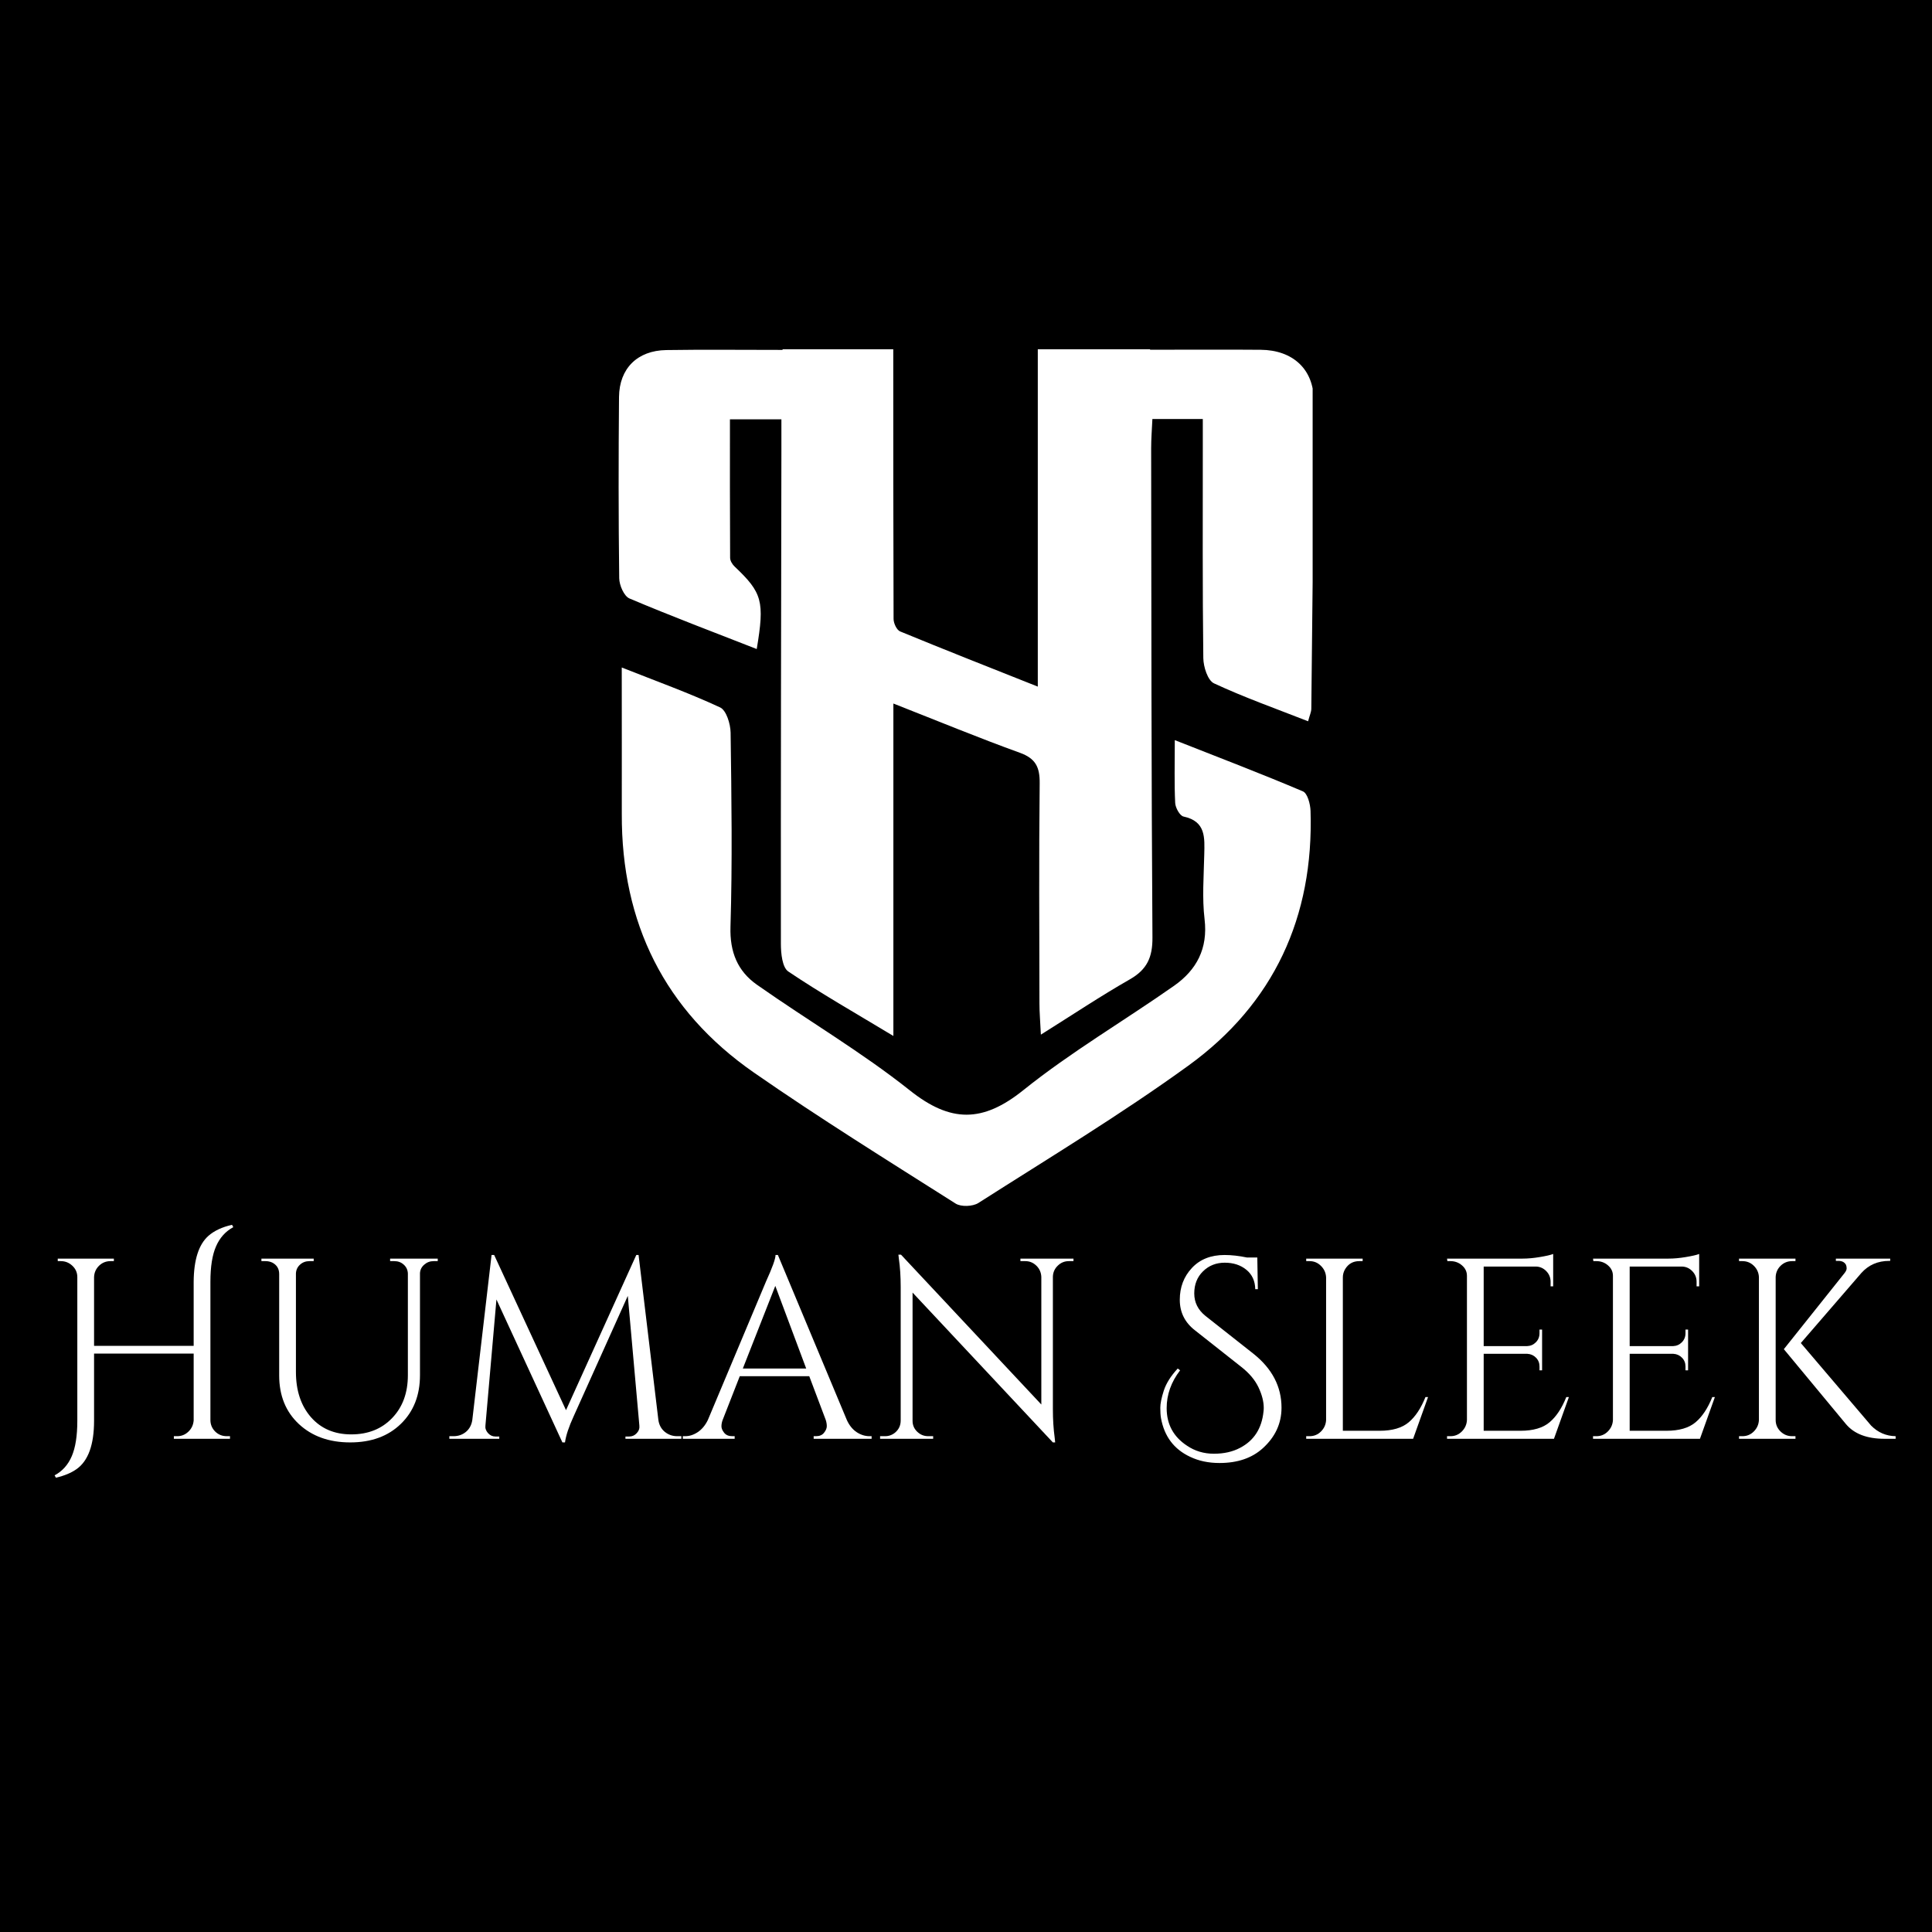
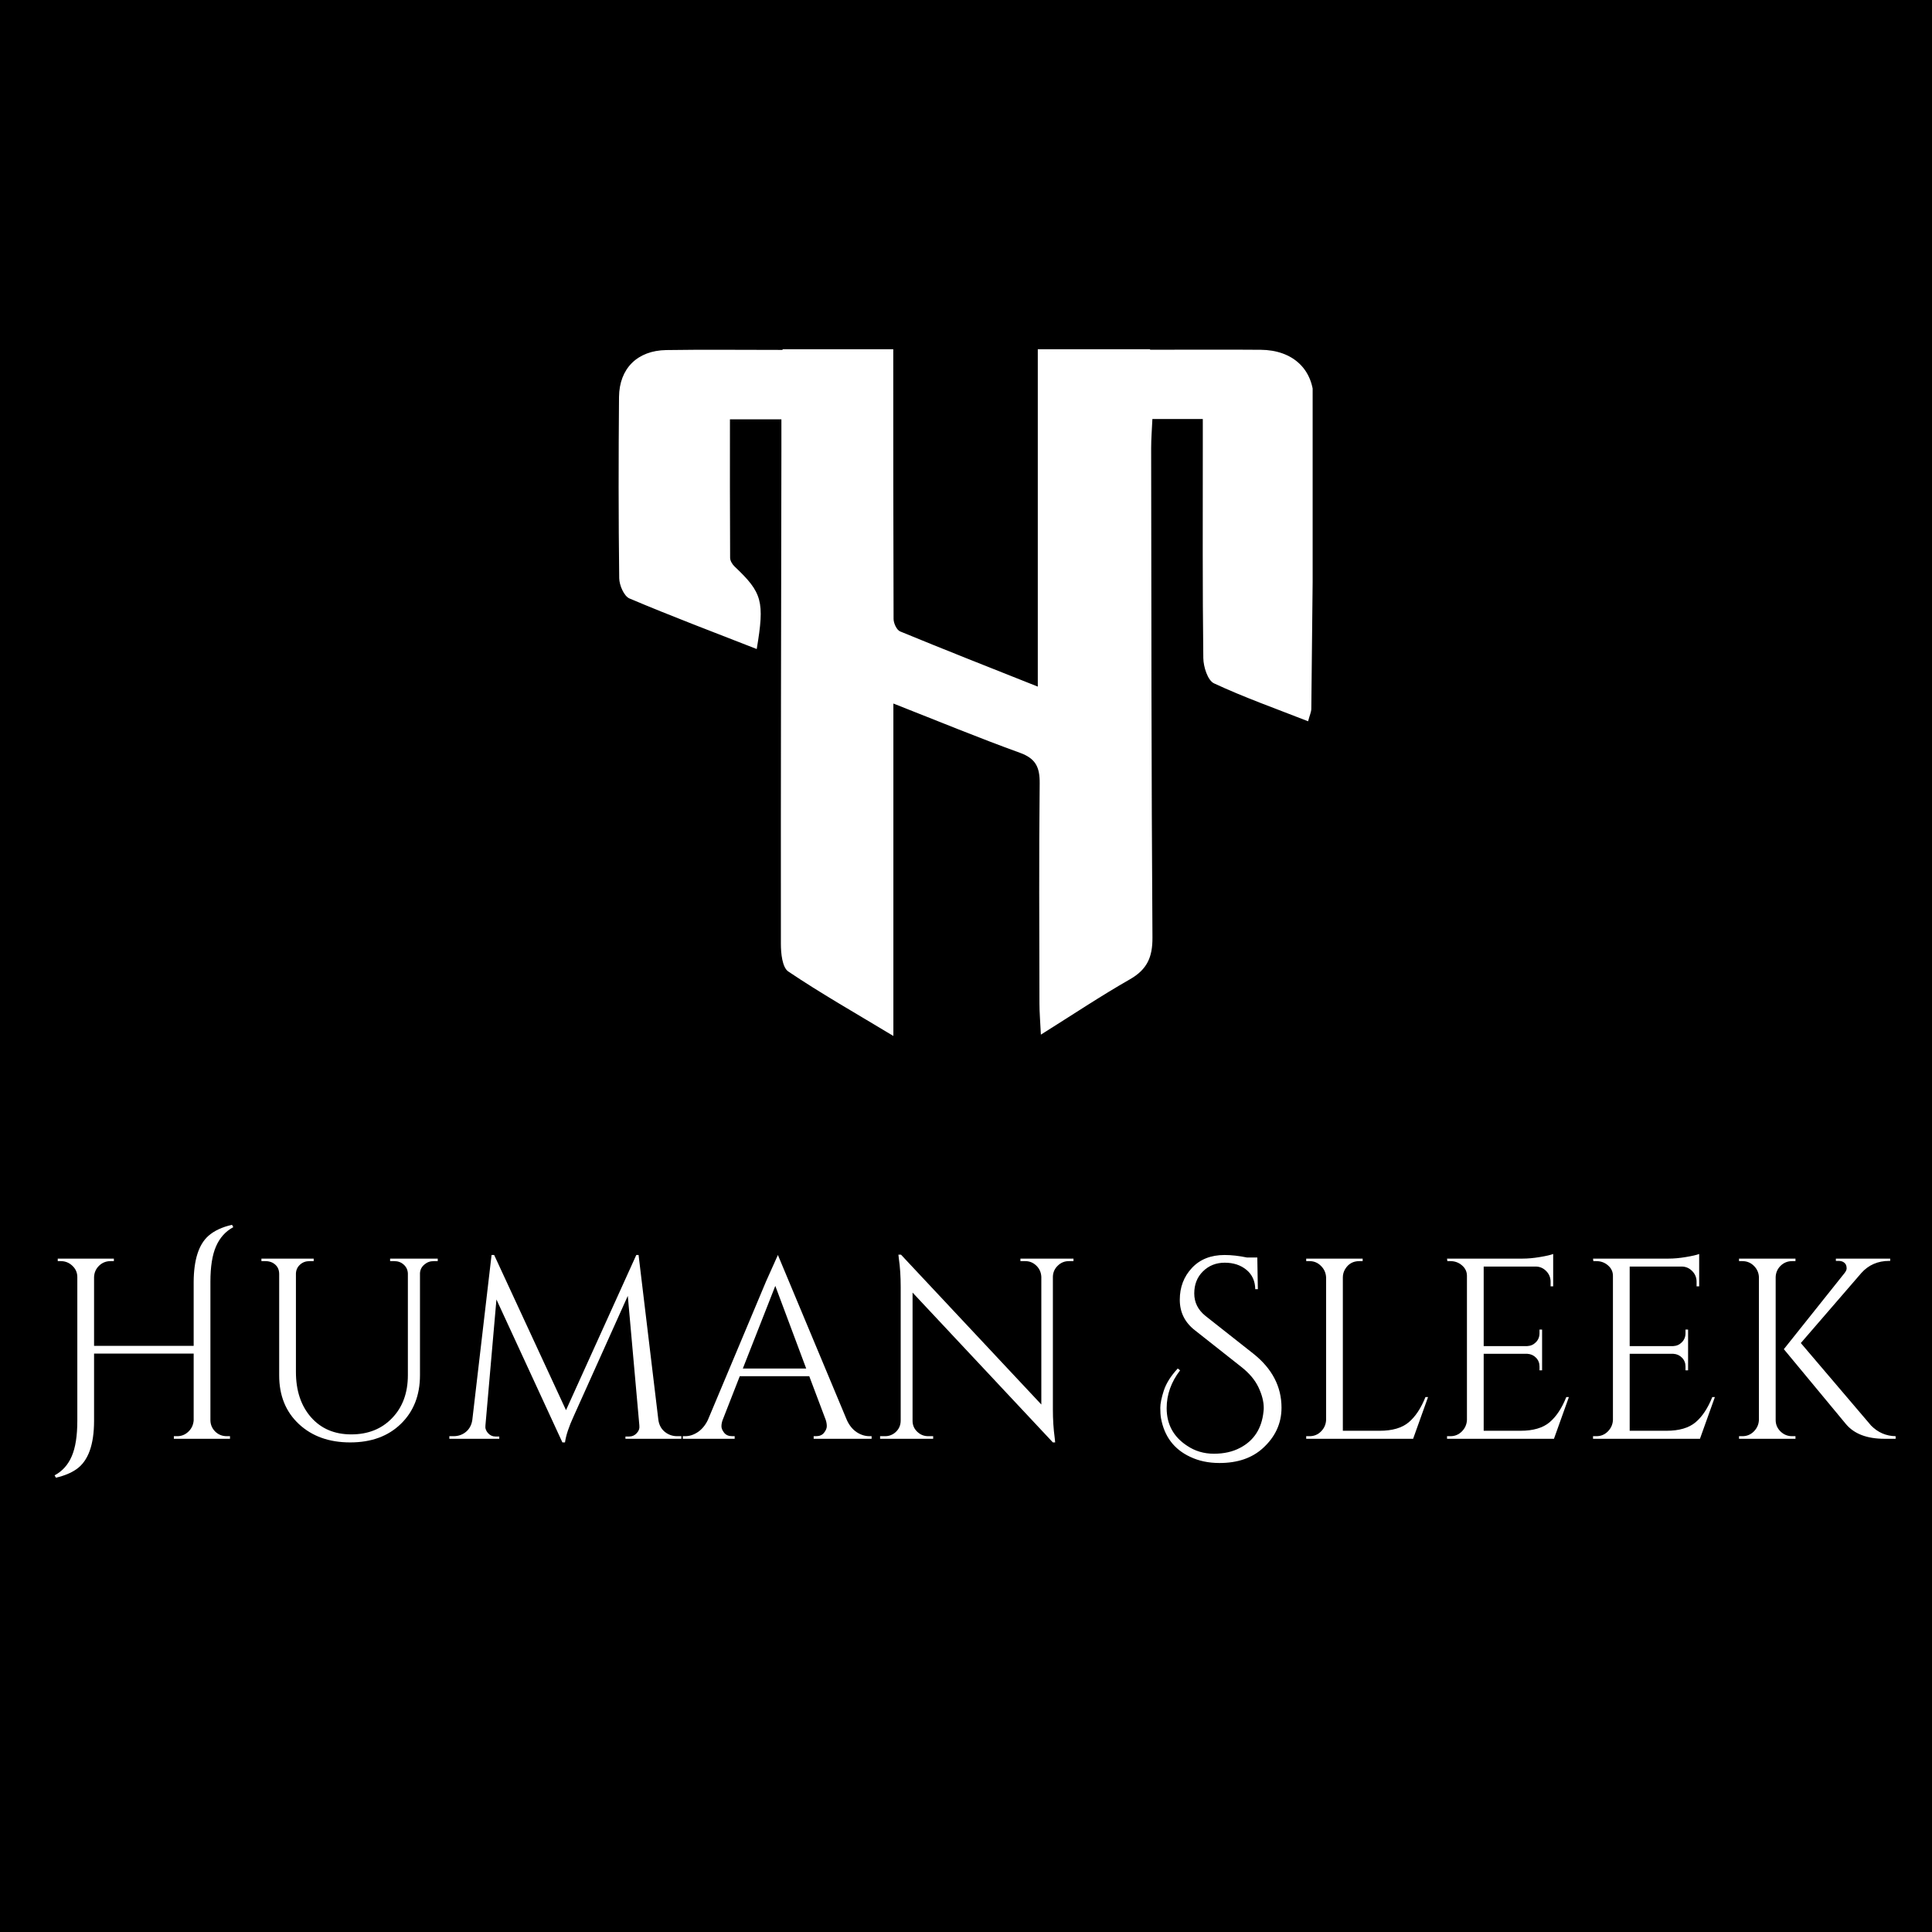
<svg xmlns="http://www.w3.org/2000/svg" version="1.0" preserveAspectRatio="xMidYMid meet" height="512" viewBox="0 0 384 384" zoomAndPan="magnify" width="512">
  <defs>
    <g />
    <clipPath id="3a026ac84d">
      <path clip-rule="nonzero" d="M 122.898 69.078 L 260.898 69.078 L 260.898 206 L 122.898 206 Z M 122.898 69.078" />
    </clipPath>
    <clipPath id="7fed7148ea">
-       <path clip-rule="nonzero" d="M 123 132 L 260.898 132 L 260.898 240 L 123 240 Z M 123 132" />
-     </clipPath>
+       </clipPath>
    <clipPath id="662686cdf7">
      <rect height="71" y="0" width="371" x="0" />
    </clipPath>
  </defs>
  <rect fill-opacity="1" height="460.8" y="-38.4" fill="#ffffff" width="460.8" x="-38.4" />
  <rect fill-opacity="1" height="460.8" y="-38.4" fill="#000000" width="460.8" x="-38.4" />
  <g clip-path="url(#3a026ac84d)">
    <path fill-rule="nonzero" fill-opacity="1" d="M 250.586 69.523 C 243.453 69.461 236.312 69.512 228.586 69.512 C 228.586 69.477 228.586 69.445 228.586 69.414 L 206.27 69.414 L 206.27 136.469 C 196.883 132.734 187.863 129.195 178.91 125.5 C 178.227 125.223 177.605 123.875 177.605 123.02 C 177.543 105.223 177.543 87.414 177.543 69.414 L 155.543 69.414 C 155.543 69.461 155.543 69.504 155.543 69.547 C 147.129 69.547 139.773 69.461 132.422 69.578 C 126.699 69.668 123.094 73.215 123.035 78.898 C 122.93 90.91 122.922 102.922 123.074 114.934 C 123.094 116.32 124.027 118.488 125.109 118.949 C 133.434 122.477 141.906 125.672 150.406 129 C 152 119.496 151.508 117.809 146.008 112.602 C 145.559 112.18 145.125 111.469 145.117 110.887 C 145.062 101.691 145.082 92.5 145.082 83.348 L 155.309 83.348 C 155.309 85.73 155.309 87.762 155.309 89.789 C 155.258 122.395 155.176 154.996 155.207 187.602 C 155.207 189.484 155.48 192.281 156.676 193.09 C 163.129 197.438 169.918 201.293 177.566 205.906 L 177.566 139.832 C 186.504 143.344 194.539 146.668 202.703 149.617 C 205.867 150.758 206.676 152.504 206.645 155.688 C 206.484 170.27 206.574 184.859 206.598 199.441 C 206.598 201.223 206.758 203 206.883 205.641 C 213.297 201.621 218.824 197.93 224.586 194.641 C 227.992 192.691 229.086 190.258 229.059 186.34 C 228.84 153.91 228.844 121.477 228.801 89.047 C 228.801 87.211 228.953 85.379 229.047 83.285 L 239.066 83.285 L 239.066 89.102 C 239.066 103.004 238.996 116.898 239.168 130.797 C 239.188 132.535 240.043 135.246 241.297 135.824 C 247.289 138.617 253.555 140.832 259.996 143.359 C 260.316 142.137 260.625 141.508 260.633 140.883 C 260.84 120.465 261.121 100.047 261.129 79.629 C 261.121 73.328 256.898 69.578 250.586 69.523 Z M 250.586 69.523" fill="#ffffff" />
  </g>
  <g clip-path="url(#7fed7148ea)">
    <path fill-rule="nonzero" fill-opacity="1" d="M 123.578 132.672 C 130.516 135.422 136.953 137.734 143.129 140.605 C 144.363 141.18 145.188 143.883 145.215 145.625 C 145.391 158.484 145.578 171.359 145.188 184.211 C 145.035 189.25 146.625 193.031 150.43 195.711 C 160.508 202.805 171.215 209.07 180.832 216.719 C 188.934 223.172 195.305 223.172 203.398 216.676 C 212.844 209.09 223.418 202.906 233.363 195.926 C 237.824 192.793 240.113 188.539 239.418 182.703 C 238.914 178.477 239.262 174.141 239.355 169.855 C 239.426 166.516 239.715 163.25 235.234 162.293 C 234.496 162.133 233.629 160.559 233.578 159.602 C 233.387 155.73 233.5 151.844 233.5 147.105 C 242.543 150.672 250.82 153.828 258.969 157.293 C 259.875 157.68 260.438 159.82 260.48 161.172 C 261.141 182.238 253.184 199.512 236.18 211.816 C 222.73 221.555 208.465 230.164 194.457 239.105 C 193.332 239.816 191.008 239.906 189.926 239.211 C 176.469 230.672 162.91 222.262 149.824 213.168 C 132.066 200.82 123.508 183.434 123.586 161.801 C 123.605 152.398 123.578 142.988 123.578 132.672 Z M 123.578 132.672" fill="#ffffff" />
  </g>
  <g transform="matrix(1, 0, 0, 1, 7, 235)">
    <g clip-path="url(#662686cdf7)">
      <g fill-opacity="1" fill="#ffffff">
        <g transform="translate(0.79, 50.971)">
          <g>
            <path d="M 37.297 -0.516 L 37.922 -0.516 L 37.922 0 L 26.766 0 L 26.766 -0.516 L 27.422 -0.516 C 28.273 -0.516 29.016 -0.812 29.641 -1.406 C 30.273 -2 30.629 -2.742 30.703 -3.641 L 30.703 -16.938 L 10.906 -16.938 L 10.906 -3.578 C 10.906 1.191 9.742 4.395 7.422 6.031 C 6.359 6.781 4.992 7.348 3.328 7.734 L 3.062 7.266 C 4.602 6.441 5.738 5.176 6.469 3.469 C 7.207 1.77 7.578 -0.578 7.578 -3.578 L 7.578 -32.141 C 7.578 -33.023 7.25 -33.773 6.594 -34.391 C 5.945 -35.004 5.18 -35.312 4.297 -35.312 L 3.688 -35.312 L 3.688 -35.812 L 14.844 -35.812 L 14.844 -35.312 L 14.172 -35.312 C 13.285 -35.312 12.523 -35.004 11.891 -34.391 C 11.266 -33.773 10.938 -33.023 10.906 -32.141 L 10.906 -18.469 L 30.703 -18.469 L 30.703 -31.219 C 30.734 -35.582 31.707 -38.617 33.625 -40.328 C 34.781 -41.348 36.348 -42.082 38.328 -42.531 L 38.578 -42.062 C 37.047 -41.238 35.906 -39.973 35.156 -38.266 C 34.406 -36.566 34.031 -34.219 34.031 -31.219 L 34.031 -3.734 C 34.031 -2.848 34.344 -2.086 34.969 -1.453 C 35.602 -0.828 36.379 -0.516 37.297 -0.516 Z M 37.297 -0.516" />
          </g>
        </g>
      </g>
      <g fill-opacity="1" fill="#ffffff">
        <g transform="translate(42.396, 50.971)">
          <g>
            <path d="M 37.609 -35.312 L 36.797 -35.312 C 36.078 -35.312 35.453 -35.078 34.922 -34.609 C 34.391 -34.148 34.109 -33.582 34.078 -32.906 L 34.078 -12.641 C 34.078 -8.648 32.812 -5.426 30.281 -2.969 C 27.758 -0.508 24.398 0.719 20.203 0.719 C 16.016 0.719 12.613 -0.5 10 -2.938 C 7.395 -5.375 6.094 -8.594 6.094 -12.594 L 6.094 -32.75 C 6.094 -33.77 5.648 -34.52 4.766 -35 C 4.348 -35.207 3.883 -35.312 3.375 -35.312 L 2.562 -35.312 L 2.562 -35.812 L 12.953 -35.812 L 12.953 -35.312 L 12.125 -35.312 C 11.375 -35.312 10.742 -35.078 10.234 -34.609 C 9.723 -34.148 9.453 -33.566 9.422 -32.859 L 9.422 -13.297 C 9.422 -9.586 10.414 -6.586 12.406 -4.297 C 14.406 -2.016 17.078 -0.875 20.422 -0.875 C 23.766 -0.875 26.473 -1.957 28.547 -4.125 C 30.629 -6.289 31.672 -9.129 31.672 -12.641 L 31.672 -32.859 C 31.641 -33.566 31.367 -34.148 30.859 -34.609 C 30.348 -35.078 29.719 -35.312 28.969 -35.312 L 28.141 -35.312 L 28.141 -35.812 L 37.609 -35.812 Z M 37.609 -35.312" />
          </g>
        </g>
      </g>
      <g fill-opacity="1" fill="#ffffff">
        <g transform="translate(81.546, 50.971)">
          <g>
            <path d="M 46.047 -0.516 L 46.875 -0.516 L 46.875 0 L 35.766 0 L 35.766 -0.453 L 36.531 -0.453 C 37.113 -0.453 37.609 -0.676 38.016 -1.125 C 38.43 -1.57 38.602 -2.082 38.531 -2.656 L 36.234 -28.406 L 25.484 -4.5 C 24.523 -2.414 23.945 -0.676 23.75 0.719 L 23.234 0.719 L 10.125 -27.688 L 7.938 -2.656 C 7.863 -2.113 8.031 -1.609 8.438 -1.141 C 8.852 -0.68 9.348 -0.453 9.922 -0.453 L 10.688 -0.453 L 10.688 0 L 0.766 0 L 0.766 -0.516 L 1.594 -0.516 C 2.539 -0.516 3.363 -0.801 4.062 -1.375 C 4.758 -1.957 5.18 -2.742 5.328 -3.734 L 9.156 -36.531 L 9.672 -36.531 L 23.953 -5.688 L 37.922 -36.531 L 38.375 -36.531 L 42.312 -3.734 C 42.457 -2.742 42.883 -1.957 43.594 -1.375 C 44.312 -0.801 45.129 -0.516 46.047 -0.516 Z M 46.047 -0.516" />
          </g>
        </g>
      </g>
      <g fill-opacity="1" fill="#ffffff">
        <g transform="translate(129.191, 50.971)">
          <g>
-             <path d="M 36.641 -0.516 L 37.047 -0.516 L 37.047 0 L 25.531 0 L 25.531 -0.516 L 25.984 -0.516 C 26.703 -0.516 27.238 -0.742 27.594 -1.203 C 27.957 -1.66 28.141 -2.094 28.141 -2.5 C 28.141 -2.914 28.07 -3.328 27.938 -3.734 L 24.656 -12.438 L 10.844 -12.438 L 7.422 -3.688 C 7.273 -3.27 7.203 -2.863 7.203 -2.469 C 7.203 -2.082 7.379 -1.66 7.734 -1.203 C 8.098 -0.742 8.641 -0.516 9.359 -0.516 L 9.828 -0.516 L 9.828 0 L -0.469 0 L -0.469 -0.516 L 0 -0.516 C 0.852 -0.516 1.688 -0.785 2.5 -1.328 C 3.32 -1.879 3.988 -2.68 4.5 -3.734 L 16.062 -31.266 C 17.32 -34.023 17.953 -35.781 17.953 -36.531 L 18.422 -36.531 L 32.125 -3.734 C 32.602 -2.68 33.25 -1.879 34.062 -1.328 C 34.883 -0.785 35.742 -0.516 36.641 -0.516 Z M 11.453 -13.969 L 24.047 -13.969 L 17.906 -30.391 Z M 11.453 -13.969" />
+             <path d="M 36.641 -0.516 L 37.047 -0.516 L 37.047 0 L 25.531 0 L 25.531 -0.516 L 25.984 -0.516 C 26.703 -0.516 27.238 -0.742 27.594 -1.203 C 27.957 -1.66 28.141 -2.094 28.141 -2.5 C 28.141 -2.914 28.07 -3.328 27.938 -3.734 L 24.656 -12.438 L 10.844 -12.438 L 7.422 -3.688 C 7.273 -3.27 7.203 -2.863 7.203 -2.469 C 7.203 -2.082 7.379 -1.66 7.734 -1.203 C 8.098 -0.742 8.641 -0.516 9.359 -0.516 L 9.828 -0.516 L 9.828 0 L -0.469 0 L -0.469 -0.516 L 0 -0.516 C 0.852 -0.516 1.688 -0.785 2.5 -1.328 C 3.32 -1.879 3.988 -2.68 4.5 -3.734 L 16.062 -31.266 L 18.422 -36.531 L 32.125 -3.734 C 32.602 -2.68 33.25 -1.879 34.062 -1.328 C 34.883 -0.785 35.742 -0.516 36.641 -0.516 Z M 11.453 -13.969 L 24.047 -13.969 L 17.906 -30.391 Z M 11.453 -13.969" />
          </g>
        </g>
      </g>
      <g fill-opacity="1" fill="#ffffff">
        <g transform="translate(165.628, 50.971)">
          <g>
            <path d="M 39.812 -35.312 C 38.957 -35.312 38.223 -35.008 37.609 -34.406 C 36.992 -33.812 36.672 -33.086 36.641 -32.234 L 36.641 -5.828 C 36.641 -3.848 36.758 -1.973 37 -0.203 L 37.094 0.719 L 36.641 0.719 L 8.75 -29.062 L 8.75 -3.578 C 8.75 -2.723 9.055 -2 9.672 -1.406 C 10.285 -0.812 11.02 -0.516 11.875 -0.516 L 12.844 -0.516 L 12.844 0 L 2.297 0 L 2.297 -0.516 L 3.281 -0.516 C 4.125 -0.516 4.852 -0.812 5.469 -1.406 C 6.082 -2 6.391 -2.742 6.391 -3.641 L 6.391 -30.188 C 6.391 -32.27 6.27 -34.129 6.031 -35.766 L 5.938 -36.594 L 6.453 -36.594 L 34.344 -6.812 L 34.344 -32.188 C 34.301 -33.07 33.973 -33.812 33.359 -34.406 C 32.742 -35.008 32.008 -35.312 31.156 -35.312 L 30.188 -35.312 L 30.188 -35.812 L 40.734 -35.812 L 40.734 -35.312 Z M 39.812 -35.312" />
          </g>
        </g>
      </g>
      <g fill-opacity="1" fill="#ffffff">
        <g transform="translate(208.667, 50.971)">
          <g />
        </g>
      </g>
      <g fill-opacity="1" fill="#ffffff">
        <g transform="translate(221.461, 50.971)">
          <g>
            <path d="M 6.094 -13.609 C 4.312 -11.285 3.422 -8.781 3.422 -6.094 C 3.422 -2.883 4.77 -0.395 7.469 1.375 C 9.039 2.438 10.82 2.969 12.812 2.969 C 14.812 2.969 16.547 2.578 18.016 1.797 C 20.773 0.359 22.328 -2.047 22.672 -5.422 C 22.703 -5.66 22.719 -5.898 22.719 -6.141 C 22.719 -7.398 22.367 -8.766 21.672 -10.234 C 20.973 -11.703 19.836 -13.051 18.266 -14.281 L 9.062 -21.547 C 7.039 -23.109 6.031 -25.133 6.031 -27.625 C 6.031 -30.125 6.832 -32.234 8.438 -33.953 C 10.039 -35.672 12.207 -36.531 14.938 -36.531 C 16.301 -36.531 17.785 -36.363 19.391 -36.031 L 21.438 -36.031 L 21.547 -29.734 L 21.031 -29.734 C 21 -31.367 20.41 -32.656 19.266 -33.594 C 18.117 -34.531 16.688 -35 14.969 -35 C 13.25 -35 11.805 -34.426 10.641 -33.281 C 9.484 -32.145 8.906 -30.68 8.906 -28.891 C 8.906 -27.098 9.656 -25.602 11.156 -24.406 L 20.625 -16.938 C 24.375 -13.969 26.25 -10.383 26.25 -6.188 C 26.25 -3.051 25.004 -0.359 22.516 1.891 C 20.367 3.836 17.504 4.812 13.922 4.812 C 11.734 4.812 9.785 4.398 8.078 3.578 C 4.879 2.078 2.953 -0.477 2.297 -4.094 C 2.203 -4.633 2.156 -5.32 2.156 -6.156 C 2.156 -7 2.391 -8.145 2.859 -9.594 C 3.336 -11.039 4.258 -12.5 5.625 -13.969 Z M 6.094 -13.609" />
          </g>
        </g>
      </g>
      <g fill-opacity="1" fill="#ffffff">
        <g transform="translate(249.557, 50.971)">
          <g>
            <path d="M 3.734 -0.516 C 4.617 -0.516 5.375 -0.828 6 -1.453 C 6.633 -2.086 6.973 -2.848 7.016 -3.734 L 7.016 -32.078 C 6.973 -32.973 6.633 -33.734 6 -34.359 C 5.375 -34.992 4.617 -35.312 3.734 -35.312 L 3.062 -35.312 L 3.062 -35.812 L 14.281 -35.812 L 14.281 -35.312 L 13.609 -35.312 C 12.379 -35.312 11.441 -34.781 10.797 -33.719 C 10.492 -33.207 10.344 -32.66 10.344 -32.078 L 10.344 -1.594 L 17.656 -1.594 C 20.176 -1.594 22.102 -2.156 23.438 -3.281 C 24.77 -4.406 25.879 -6.078 26.766 -8.297 L 27.281 -8.297 L 24.312 0 L 3.062 0 L 3.062 -0.516 Z M 3.734 -0.516" />
          </g>
        </g>
      </g>
      <g fill-opacity="1" fill="#ffffff">
        <g transform="translate(277.55, 50.971)">
          <g>
            <path d="M 3.734 -0.516 C 4.617 -0.516 5.375 -0.828 6 -1.453 C 6.633 -2.086 6.973 -2.848 7.016 -3.734 L 7.016 -32.391 C 7.016 -33.211 6.688 -33.906 6.031 -34.469 C 5.383 -35.031 4.617 -35.312 3.734 -35.312 L 3.125 -35.312 L 3.062 -35.812 L 18.062 -35.812 C 19.125 -35.812 20.273 -35.914 21.516 -36.125 C 22.766 -36.332 23.645 -36.535 24.156 -36.734 L 24.156 -30.297 L 23.641 -30.297 L 23.641 -31.219 C 23.641 -32.031 23.359 -32.727 22.797 -33.312 C 22.234 -33.895 21.562 -34.203 20.781 -34.234 L 10.344 -34.234 L 10.344 -18.422 L 18.984 -18.422 C 19.672 -18.453 20.25 -18.707 20.719 -19.188 C 21.195 -19.664 21.438 -20.266 21.438 -20.984 L 21.438 -21.703 L 21.953 -21.703 L 21.953 -13.609 L 21.438 -13.609 L 21.438 -14.375 C 21.438 -15.062 21.207 -15.641 20.75 -16.109 C 20.289 -16.586 19.719 -16.848 19.031 -16.891 L 10.344 -16.891 L 10.344 -1.594 L 17.656 -1.594 C 20.176 -1.594 22.102 -2.156 23.438 -3.281 C 24.77 -4.406 25.879 -6.078 26.766 -8.297 L 27.281 -8.297 L 24.312 0 L 3.062 0 L 3.062 -0.516 Z M 3.734 -0.516" />
          </g>
        </g>
      </g>
      <g fill-opacity="1" fill="#ffffff">
        <g transform="translate(306.567, 50.971)">
          <g>
            <path d="M 3.734 -0.516 C 4.617 -0.516 5.375 -0.828 6 -1.453 C 6.633 -2.086 6.973 -2.848 7.016 -3.734 L 7.016 -32.391 C 7.016 -33.211 6.688 -33.906 6.031 -34.469 C 5.383 -35.031 4.617 -35.312 3.734 -35.312 L 3.125 -35.312 L 3.062 -35.812 L 18.062 -35.812 C 19.125 -35.812 20.273 -35.914 21.516 -36.125 C 22.766 -36.332 23.645 -36.535 24.156 -36.734 L 24.156 -30.297 L 23.641 -30.297 L 23.641 -31.219 C 23.641 -32.031 23.359 -32.727 22.797 -33.312 C 22.234 -33.895 21.562 -34.203 20.781 -34.234 L 10.344 -34.234 L 10.344 -18.422 L 18.984 -18.422 C 19.672 -18.453 20.25 -18.707 20.719 -19.188 C 21.195 -19.664 21.438 -20.266 21.438 -20.984 L 21.438 -21.703 L 21.953 -21.703 L 21.953 -13.609 L 21.438 -13.609 L 21.438 -14.375 C 21.438 -15.062 21.207 -15.641 20.75 -16.109 C 20.289 -16.586 19.719 -16.848 19.031 -16.891 L 10.344 -16.891 L 10.344 -1.594 L 17.656 -1.594 C 20.176 -1.594 22.102 -2.156 23.438 -3.281 C 24.77 -4.406 25.879 -6.078 26.766 -8.297 L 27.281 -8.297 L 24.312 0 L 3.062 0 L 3.062 -0.516 Z M 3.734 -0.516" />
          </g>
        </g>
      </g>
      <g fill-opacity="1" fill="#ffffff">
        <g transform="translate(335.583, 50.971)">
          <g>
            <path d="M 13.609 -0.516 L 14.281 -0.516 L 14.281 0 L 3.062 0 L 3.062 -0.516 L 3.734 -0.516 C 4.617 -0.516 5.375 -0.828 6 -1.453 C 6.633 -2.086 6.973 -2.848 7.016 -3.734 L 7.016 -32.141 C 6.973 -33.023 6.633 -33.773 6 -34.391 C 5.375 -35.004 4.617 -35.312 3.734 -35.312 L 3.062 -35.312 L 3.062 -35.812 L 14.281 -35.812 L 14.281 -35.312 L 13.609 -35.312 C 12.723 -35.312 11.961 -35.004 11.328 -34.391 C 10.703 -33.773 10.375 -33.023 10.344 -32.141 L 10.344 -3.734 C 10.344 -2.848 10.664 -2.086 11.312 -1.453 C 11.957 -0.828 12.723 -0.516 13.609 -0.516 Z M 34.188 0 L 31.984 0 C 28.504 0 25.945 -0.973 24.312 -2.922 L 11.969 -17.812 L 24.047 -32.953 C 24.316 -33.297 24.453 -33.602 24.453 -33.875 C 24.453 -34.145 24.406 -34.383 24.312 -34.594 C 24.031 -35.102 23.535 -35.359 22.828 -35.359 L 22.312 -35.359 L 22.312 -35.812 L 33.109 -35.812 L 33.109 -35.359 L 32.906 -35.359 C 30.656 -35.359 28.812 -34.555 27.375 -32.953 L 15.344 -19.031 L 29.328 -2.609 C 30.691 -1.242 32.312 -0.547 34.188 -0.516 Z M 34.188 0" />
          </g>
        </g>
      </g>
    </g>
  </g>
</svg>